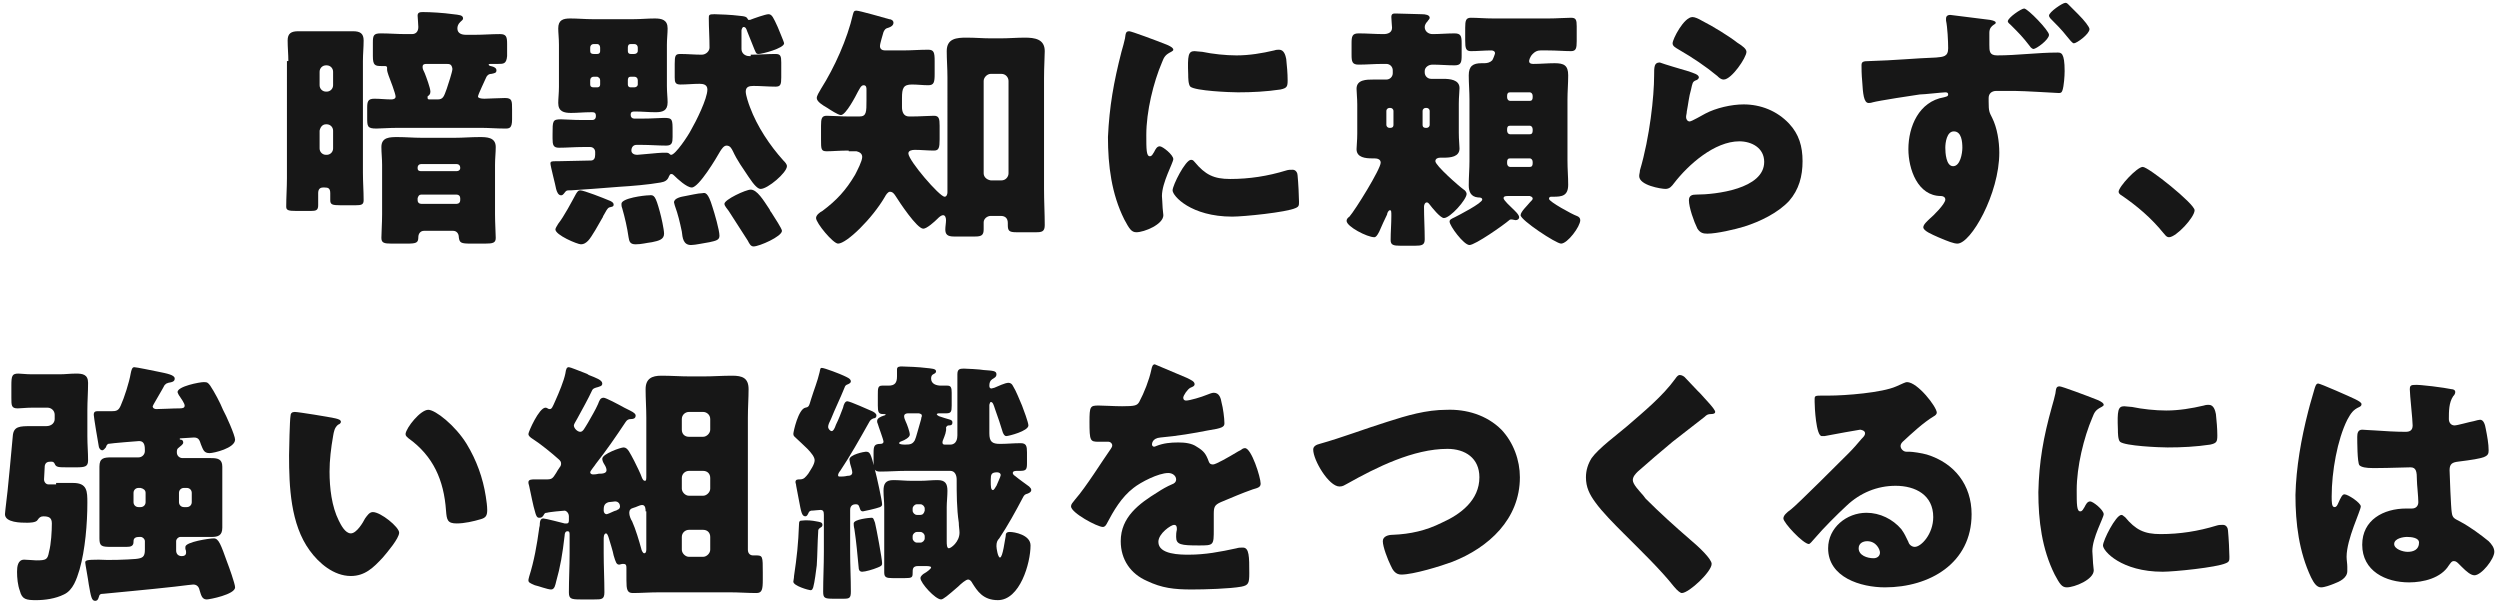
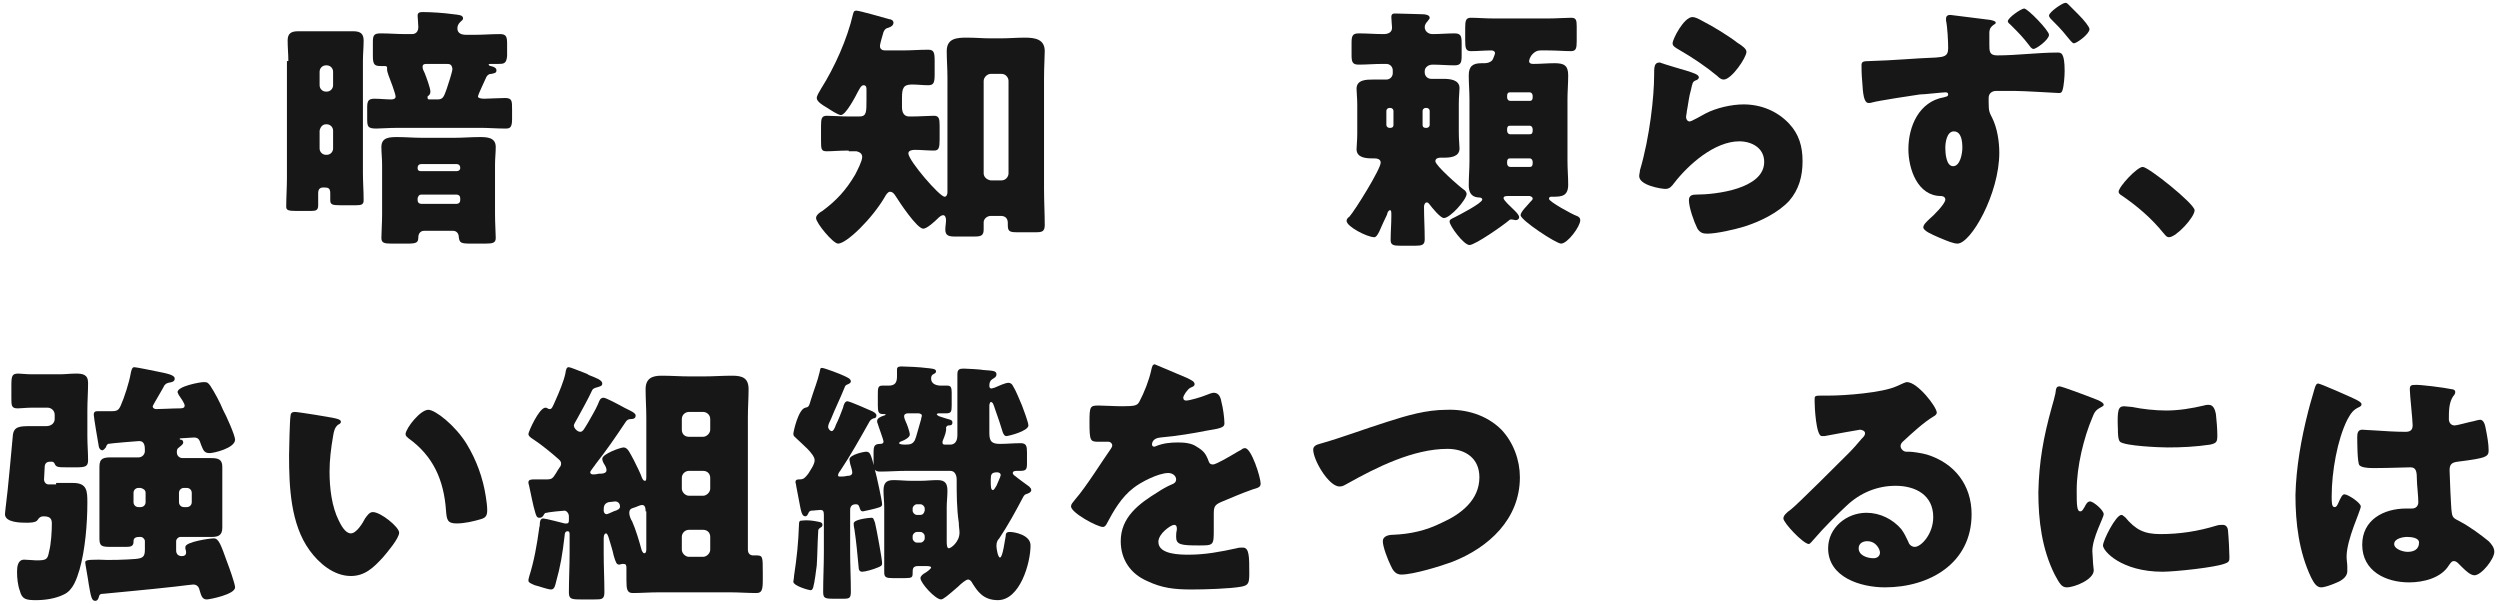
<svg xmlns="http://www.w3.org/2000/svg" version="1.1" id="レイヤー_1" x="0px" y="0px" viewBox="0 0 352 85" style="enable-background:new 0 0 352 85;" xml:space="preserve">
  <style type="text/css">
	.st0{fill:#171717;}
</style>
  <g>
    <path class="st0" d="M40.6,8.6c0-1-0.1-1.9-0.1-2.9c0-1,0.5-1.3,1.5-1.3c0.9,0,1.8,0,2.7,0h2.3c0.9,0,1.8,0,2.7,0   c1,0,1.5,0.3,1.5,1.3c0,1-0.1,1.9-0.1,2.9v15.7c0,1.3,0.1,2.6,0.1,3.9c0,0.6-0.3,0.7-1.1,0.7h-2.2c-1.1,0-1.4-0.1-1.4-0.7   c0-0.3,0-0.6,0-1c0-0.7-0.3-0.8-0.8-0.8h-0.2c-0.5,0-0.7,0.3-0.7,0.8c0,0.6,0,1.1,0,1.7c0,0.7-0.3,0.8-1,0.8h-2.1   c-1.1,0-1.4-0.1-1.4-0.6c0-1.3,0.1-2.7,0.1-4V8.6z M45,12c0,0.5,0.4,0.9,0.9,0.9h0.1c0.5,0,0.9-0.4,0.9-0.9v-1.9   c0-0.5-0.4-0.9-0.9-0.9h-0.1c-0.5,0-0.9,0.4-0.9,0.9V12z M45,20.9c0,0.5,0.4,0.9,0.9,0.9h0.1c0.5,0,0.9-0.4,0.9-0.9v-2.5   c0-0.5-0.4-0.9-0.9-0.9h-0.1c-0.5,0-0.8,0.4-0.9,0.9V20.9z M67.3,13.6c0,0.2,0.4,0.3,0.9,0.3c0.3,0,2.3-0.1,2.9-0.1   c1,0,1,0.4,1,1.6v1.4c0,1.3-0.4,1.3-1,1.3c-1.2,0-2.3-0.1-3.5-0.1H56.2c-1.5,0-2.6,0.1-3.2,0.1c-1.3,0-1.3-0.3-1.3-1.6v-1.3   c0-0.9,0.1-1.3,1-1.3c0.8,0,1.6,0.1,2.4,0.1c0.3,0,0.6-0.1,0.6-0.4c0-0.4-0.8-2.5-1-3c-0.1-0.3-0.2-0.6-0.2-0.8c0,0,0-0.1,0-0.1   c0-0.1,0-0.1,0-0.2c0-0.1-0.1-0.2-0.3-0.2h-0.5c-0.9,0-1.2-0.1-1.2-1.4V6c0-1,0.1-1.3,1.1-1.3c1.2,0,2.3,0.1,3.5,0.1H58   c0.6,0,0.9-0.4,0.9-1c0-0.3-0.1-1.5-0.1-1.6c0-0.5,0.4-0.5,0.8-0.5c1,0,2.8,0.1,4.2,0.3c0.8,0.1,1.4,0.1,1.4,0.6   c0,0.2-0.2,0.3-0.4,0.5c-0.3,0.3-0.4,0.6-0.4,0.9c0,0.7,0.6,0.9,1.2,0.9h1.3c1.2,0,2.3-0.1,3.5-0.1c0.9,0,1,0.4,1,1.4v1.7   C71.3,9,70.9,9,70.1,9c-0.4,0-0.6,0-1,0c-0.1,0-0.3,0-0.3,0.1c0,0.1,0.2,0.2,0.3,0.2c0.5,0.1,0.8,0.3,0.8,0.6   c0,0.4-0.3,0.4-0.7,0.5c-0.3,0-0.5,0.1-0.7,0.4C68.3,11.3,67.3,13.3,67.3,13.6z M59.7,32.5c-0.5,0-0.8,0.4-0.8,0.9   c0,0.8-0.3,0.9-1.6,0.9h-2.2c-1,0-1.4-0.1-1.4-0.8c0-0.7,0.1-2.1,0.1-3.3v-7c0-0.9-0.1-1.7-0.1-2.5c0-1.4,1.2-1.4,2.3-1.4   c1.1,0,2.2,0.1,3.3,0.1h4.8c1.1,0,2.2-0.1,3.4-0.1c1,0,2.3,0,2.3,1.4c0,0.8-0.1,1.6-0.1,2.5v7c0,1.1,0.1,2.8,0.1,3.3   c0,0.7-0.4,0.8-1.5,0.8h-2c-1.4,0-1.6-0.1-1.7-0.9c0-0.5-0.3-0.9-0.8-0.9H59.7z M58.8,23.7c0,0.3,0.2,0.4,0.5,0.4h5   c0.3,0,0.5-0.2,0.5-0.4v-0.1c0-0.3-0.2-0.5-0.5-0.5h-5c-0.3,0-0.5,0.2-0.5,0.5V23.7z M58.8,28.2c0,0.3,0.2,0.5,0.5,0.5h5   c0.3,0,0.5-0.2,0.5-0.5v-0.3c0-0.3-0.2-0.5-0.5-0.5h-5c-0.3,0-0.4,0.2-0.5,0.5V28.2z M60,9c-0.3,0-0.5,0.1-0.5,0.4s0.1,0.5,0.3,0.9   c0.2,0.5,0.8,2.1,0.8,2.6c0,0.4-0.2,0.5-0.3,0.6c-0.1,0-0.1,0.1-0.1,0.3c0,0.1,0.1,0.2,0.2,0.2h1.2c0.8,0,0.9-0.4,1.3-1.5   c0.2-0.6,0.8-2.4,0.8-2.8C63.6,9,63.3,9,62.8,9H60z" />
-     <path class="st0" d="M105.7,7.7c1.2,0,2.3-0.1,3.5-0.1c0.7,0,0.8,0.3,0.8,1.2v2.1c0,1-0.1,1.3-0.8,1.3c-1,0-2.1-0.1-3.1-0.1   c-0.6,0-1.1,0.1-1.1,0.8c0,0.5,0.4,1.7,0.6,2.2c1,2.7,2.8,5.4,4.7,7.5c0.2,0.2,0.5,0.5,0.5,0.8c0,0.9-2.7,3.2-3.7,3.2   c-0.4,0-0.9-0.5-1.7-1.7c-0.8-1.2-1.6-2.3-2.2-3.6c-0.2-0.4-0.4-0.8-0.9-0.8c-0.4,0-0.7,0.5-0.9,0.8c-0.5,0.9-3,5.1-4,5.1   c-0.7,0-2-1.2-2.5-1.7c-0.1-0.1-0.2-0.2-0.4-0.2s-0.2,0.2-0.3,0.3c-0.2,0.6-0.6,0.8-1.2,0.9c-1.7,0.3-4.1,0.5-5.8,0.6   c-1.2,0.1-6.4,0.5-6.8,0.5c-0.6,0-0.6,0-0.8,0.2c-0.3,0.4-0.4,0.5-0.6,0.5c-0.4,0-0.6-0.5-0.7-0.9c-0.1-0.6-0.8-3.2-0.8-3.6   c0-0.3,0.3-0.3,0.7-0.3h0.3c0.4,0,4.5-0.1,4.7-0.1c0.4,0,0.6-0.3,0.6-0.8v-0.4c0-0.4-0.3-0.7-0.7-0.7h-1c-1.2,0-2.3,0.1-3.4,0.1   c-0.8,0-0.9-0.4-0.9-1.3v-0.6c0-1.9,0-2.1,1.2-2.1c0.6,0,1.6,0.1,3.1,0.1h1.3c0.3,0,0.5-0.2,0.5-0.5v-0.1c0-0.4-0.2-0.5-0.5-0.5   h-0.2c-1,0-1.9,0.1-2.8,0.1c-1,0-1.8-0.2-1.8-1.4c0-0.6,0.1-1.4,0.1-2.3V6.3c0-0.9-0.1-1.7-0.1-2.3c0-1.2,0.7-1.4,1.7-1.4   c1,0,2.1,0.1,3.1,0.1h5.8c1,0,2-0.1,3-0.1c1,0,1.8,0.2,1.8,1.4c0,0.7-0.1,1.5-0.1,2.3v5.8c0,0.9,0.1,1.7,0.1,2.3   c0,1.2-0.7,1.4-1.7,1.4c-1,0-1.9-0.1-2.9-0.1h-0.1c-0.3,0-0.5,0.1-0.5,0.4v0.1c0,0.3,0.2,0.5,0.5,0.5h1.1c1.5,0,2.5-0.1,3.1-0.1   c1.2,0,1.2,0.2,1.2,1.9v0.8c0,0.8-0.1,1.2-0.9,1.2c-1.1,0-2.3-0.1-3.4-0.1h-0.8c-0.4,0-0.7,0.3-0.7,0.8c0,0.4,0.4,0.6,0.8,0.6   c0.3,0,3.1-0.3,3.6-0.3c0.2,0,0.3,0,0.5,0c0.3,0,0.4,0.1,0.5,0.2c0,0,0.1,0.1,0.2,0.1c0.6,0,2.4-2.7,2.8-3.5   c0.7-1.2,2.3-4.4,2.3-5.7c0-0.7-0.6-0.8-1.1-0.8c-0.9,0-1.8,0.1-2.7,0.1c-0.7,0-0.8-0.3-0.8-1V9c0-1.2,0.1-1.4,0.8-1.4   c1,0,2,0.1,3,0.1c0.6,0,1.1-0.5,1.1-1c0-1.4-0.1-2.8-0.1-4.1c0-0.5,0-0.6,0.8-0.6c0.6,0,2.6,0.1,3.3,0.2c1.2,0.1,1.2,0.2,1.4,0.5   c0,0.1,0.1,0.1,0.1,0.1c0.1,0,0.1,0,0.2,0c0.5-0.2,2.2-0.8,2.6-0.8c0.5,0,0.7,0.5,1.3,1.8c0.1,0.3,0.9,2.1,0.9,2.3   c0,0.7-3.1,1.5-3.6,1.5c-0.4,0-0.4-0.3-0.6-0.7l-1-2.5c-0.1-0.3-0.2-0.6-0.5-0.6c-0.2,0-0.3,0.4-0.3,0.5v2.6c0,0.6,0.5,1,1.1,1   H105.7z M85.7,28.2c0.3,0.1,0.7,0.3,0.7,0.6c0,0.3-0.2,0.3-0.6,0.4c-0.3,0.1-0.5,0.6-0.8,1.1c-0.1,0.1-0.1,0.3-0.2,0.4   c-0.4,0.7-1.5,2.7-2,3.2c-0.3,0.3-0.6,0.5-1,0.5c-0.5,0-3.6-1.3-3.6-2.1c0-0.2,0.3-0.6,0.4-0.8c0.8-1,1.9-3.1,2.5-4.2   c0.2-0.3,0.3-0.5,0.6-0.5C82.2,26.8,85,27.9,85.7,28.2z M84.1,7.6c0.3,0,0.4-0.2,0.4-0.4V6.7c0-0.3-0.2-0.5-0.4-0.5h-0.5   c-0.3,0-0.5,0.2-0.5,0.5v0.5c0,0.3,0.2,0.4,0.5,0.4H84.1z M83.6,10.8c-0.3,0-0.5,0.2-0.5,0.5v0.6c0,0.3,0.2,0.4,0.5,0.4h0.5   c0.3,0,0.4-0.2,0.4-0.4v-0.6c0-0.3-0.2-0.4-0.4-0.5H83.6z M92.9,29.8c0.2,0.7,0.6,2.5,0.6,3.1c0,0.8-0.7,1-1.7,1.2   c-0.8,0.1-1.5,0.3-2.3,0.3s-0.9-0.4-1-1c-0.2-1.4-0.5-2.7-0.9-4.1c-0.1-0.2-0.1-0.5-0.1-0.6c0-0.8,3.2-1.2,3.9-1.2   C92.1,27.4,92.3,27.6,92.9,29.8z M89.3,7.6c0.3,0,0.5-0.2,0.5-0.4V6.7c0-0.3-0.2-0.5-0.5-0.5h-0.5c-0.3,0-0.4,0.2-0.4,0.5v0.5   c0,0.3,0.2,0.4,0.4,0.4H89.3z M88.8,10.8c-0.3,0-0.4,0.2-0.4,0.5v0.6c0,0.3,0.2,0.4,0.4,0.4h0.5c0.3,0,0.5-0.2,0.5-0.4v-0.6   c0-0.3-0.2-0.5-0.5-0.5H88.8z M100.3,29.1c0.3,0.9,1,3.3,1,4.1c0,0.6-0.5,0.7-1.4,0.9c-0.7,0.1-2,0.4-2.6,0.4c-1.1,0-1.2-1-1.3-1.9   c-0.3-1.4-0.5-2.3-1-3.7c0-0.1-0.1-0.3-0.1-0.4c0-0.6,1-0.8,1.6-0.9c0.6-0.1,1.8-0.4,2.4-0.4C99.3,27.1,99.7,27.1,100.3,29.1z    M105.7,26.7c0.9,0,1.8,1.5,2.6,2.7c0.1,0.1,0.1,0.3,0.3,0.5c0.5,0.8,1.5,2.3,1.5,2.6c0,0.8-3.2,2.2-4,2.2c-0.4,0-0.6-0.4-0.8-0.8   c-0.9-1.4-1.8-2.8-2.7-4.2c-0.2-0.3-0.6-0.7-0.6-1C102,28.1,105,26.7,105.7,26.7z" />
    <path class="st0" d="M119.5,21.2c-1.3,0-2.3,0.1-3.1,0.1s-0.8-0.3-0.8-1.7v-1.9c0-1,0.1-1.4,0.8-1.4c0.8,0,2,0.1,3.1,0.1h1.5   c1,0,1-0.6,1-2.3v-1.5c0-0.2,0-0.6-0.4-0.6c-0.4,0-0.6,0.6-0.8,0.9c-0.3,0.6-1.7,3.3-2.4,3.3c-0.4,0-1.6-0.8-1.9-1   c-0.7-0.4-1.5-0.9-1.5-1.4c0-0.3,0.3-0.8,0.6-1.3c1.9-3,3.7-7,4.5-10.5c0.1-0.3,0.1-0.5,0.5-0.5c0.4,0,3.9,1,4.6,1.2   c0.3,0,0.6,0.2,0.6,0.5c0,0.4-0.4,0.6-0.7,0.7c-0.4,0.1-0.5,0.2-0.7,0.6c-0.1,0.4-0.5,1.6-0.5,2s0.3,0.6,0.7,0.6h2.5   c1.2,0,2.4-0.1,3.6-0.1c0.8,0,0.9,0.4,0.9,1.6v1.8c0,1.2-0.1,1.6-0.9,1.6c-0.8,0-1.5-0.1-2.3-0.1c-1.2,0-1.4,0.5-1.4,1.9v1.3   c0,0.6,0.2,1.3,1,1.3h0.4c1.1,0,2.4-0.1,3.1-0.1c0.7,0,0.8,0.4,0.8,1.4v1.9c0,1.2-0.1,1.6-0.8,1.6c-0.9,0-1.8-0.1-2.7-0.1   c-0.4,0-0.9,0.1-0.9,0.5c0,1,4.4,6.1,5.1,6.1c0.3,0,0.4-0.4,0.4-0.6V10.9c0-1.3-0.1-2.5-0.1-3.7c0-1.8,1.4-1.9,2.8-1.9   c1.2,0,2.3,0.1,3.4,0.1h1.4c1.1,0,2.3-0.1,3.4-0.1c1.4,0,2.8,0.2,2.8,1.9c0,0.8-0.1,2.2-0.1,3.8v15.6c0,1.7,0.1,3.5,0.1,5.1   c0,0.9-0.4,1-1.2,1h-2.8c-1,0-1.2-0.2-1.2-1v-0.3c0-0.7-0.4-1-1-1h-1.4c-0.5,0-1,0.4-1,0.9c0,0.4,0,0.7,0,1c0,0.8-0.3,1-1.2,1h-3   c-0.9,0-1.2-0.3-1.2-1c0-0.4,0.1-0.9,0.1-1.3c0-0.3-0.1-0.7-0.4-0.7c-0.3,0-0.6,0.3-0.8,0.5c-0.4,0.4-1.5,1.4-2,1.4   c-0.9,0-3.4-3.8-3.9-4.6c-0.2-0.3-0.4-0.6-0.8-0.6c-0.3,0-0.6,0.5-0.7,0.7c-1.8,3.1-5.4,6.6-6.6,6.6c-0.7,0-3.1-2.9-3.1-3.6   c0-0.4,0.5-0.8,0.9-1c2-1.5,3.3-2.9,4.6-5.1c0.3-0.6,1-1.9,1-2.5c0-0.5-0.4-0.7-0.8-0.8H119.5z M141,25.4c0.6,0,1-0.5,1-1v-13   c0-0.5-0.4-1-1-1h-1.5c-0.5,0-1,0.5-1,1v13c0,0.5,0.4,0.9,1,1H141z" />
-     <path class="st0" d="M157.9,7.3c0.2-0.7,0.4-1.4,0.5-1.9c0.1-0.7,0.1-1,0.6-1c0.3,0,3.8,1.3,5.3,1.9c0.7,0.3,0.9,0.5,0.9,0.7   c0,0.1-0.1,0.2-0.3,0.3c-0.8,0.4-1,0.7-1.3,1.5c-1.2,2.8-2.2,6.9-2.2,10.2c0,2,0,3,0.5,3c0.3,0,0.4-0.3,0.6-0.6   c0.2-0.4,0.4-0.8,0.8-0.8c0.4,0,1.9,1.2,1.9,1.8c0,0.5-1.6,3.3-1.6,5.2c0,0.3,0.1,1.2,0.1,1.7c0,0.2,0.1,0.8,0.1,1   c0,1.3-2.7,2.4-3.8,2.4c-0.7,0-1-0.5-1.7-1.8c-1.8-3.6-2.3-7.6-2.3-11.6C156.2,15,156.8,11.6,157.9,7.3z M168.2,22.8   c1.5,1.8,2.7,2.4,5,2.4c2.7,0,5.3-0.4,7.9-1.2c0.3-0.1,0.6-0.1,0.9-0.1c0.5,0,0.7,0.5,0.7,0.8c0.1,1,0.2,3,0.2,3.7   c0,0.5,0,0.7-0.5,0.9c-1.3,0.6-7.3,1.2-8.9,1.2c-5.8,0-8.4-2.9-8.4-3.7c0-0.7,1.8-4.3,2.6-4.3C168,22.5,168.1,22.7,168.2,22.8z    M168.2,7.2c0.2,0,0.8,0.1,1.1,0.1c1.4,0.3,3.3,0.5,4.8,0.5c1.8,0,3.6-0.3,5.3-0.7c0.3-0.1,0.5-0.1,0.7-0.1c0.7,0,0.9,0.8,1,1.3   c0.1,0.9,0.2,2.1,0.2,3c0,0.9-0.1,1.1-1,1.3c-2,0.3-4,0.4-6,0.4c-1.1,0-6-0.2-6.7-0.8c-0.3-0.3-0.3-1.3-0.3-1.7   C167.2,7.8,167.3,7.2,168.2,7.2z" />
    <path class="st0" d="M205.4,18.7c0,1,0.1,1.8,0.1,2.2c0,1.2-1.3,1.3-2.2,1.3h-0.5c-0.3,0-0.7,0.1-0.7,0.5c0,0.6,3.3,3.5,4,4   c0.2,0.1,0.4,0.4,0.4,0.6c0,0.8-2.3,3.4-3.2,3.4c-0.5,0-1.7-1.5-2-1.9c-0.1-0.1-0.2-0.3-0.4-0.3c-0.3,0-0.4,0.4-0.4,0.6   c0,1.5,0.1,3.1,0.1,4.6c0,0.8-0.4,0.9-1.4,0.9h-2c-1,0-1.4-0.1-1.4-0.8c0-1.1,0.1-2.3,0.1-3.4c0-0.6,0-0.8-0.2-0.8   c-0.2,0-0.4,0.4-0.4,0.6c-0.3,0.6-0.8,1.7-1.1,2.4c-0.3,0.6-0.5,0.8-0.7,0.8c-1,0-3.9-1.5-3.9-2.3c0-0.2,0.1-0.4,0.4-0.6   c0.8-0.9,4.4-6.7,4.4-7.6c0-0.5-0.5-0.6-0.9-0.6h-0.3c-0.9,0-2.2-0.1-2.2-1.3c0-0.4,0.1-1.2,0.1-2.2v-4.1c0-0.9-0.1-1.7-0.1-2.2   c0-1.3,1.4-1.3,2.4-1.3c0.6,0,1.4,0,1.8,0c0.5,0,0.9-0.4,0.9-0.9V9.9c0-0.5-0.4-0.9-0.9-0.9h-0.6c-1.1,0-2.2,0.1-3.3,0.1   c-0.9,0-1-0.4-1-1.4V6.1c0-1,0.1-1.4,1-1.4c1.2,0,2.3,0.1,3.5,0.1c0.6,0,1.2-0.2,1.2-0.9c0-0.2-0.1-1.1-0.1-1.5   c0-0.5,0.3-0.5,0.6-0.5c1,0,2.7,0.1,3.7,0.1c0.5,0,1.1,0.1,1.1,0.5c0,0.2-0.2,0.3-0.3,0.5c-0.2,0.2-0.4,0.5-0.4,0.8   c0,0.6,0.5,1,1.1,1c1,0,2.1-0.1,3.1-0.1c0.9,0,1,0.4,1,1.4v1.7c0,1-0.1,1.4-1,1.4c-1,0-2.1-0.1-3.1-0.1c-0.6,0-1.1,0.4-1.1,0.9v0.2   c0,0.5,0.4,0.9,0.9,0.9c0.3,0,1.2,0,1.7,0c0.9,0,2.3,0.1,2.3,1.3c0,0.5-0.1,1.2-0.1,2.2V18.7z M195.8,18c0.3,0,0.4-0.2,0.4-0.4v-2   c0-0.2-0.2-0.4-0.4-0.4h-0.2c-0.2,0-0.4,0.2-0.4,0.4v2c0,0.2,0.2,0.4,0.4,0.4H195.8z M200.9,18c0.2,0,0.4-0.2,0.4-0.4v-2   c0-0.2-0.2-0.4-0.4-0.4h-0.2c-0.2,0-0.4,0.2-0.4,0.4v2c0,0.2,0.1,0.4,0.4,0.4H200.9z M212.3,27.6c-0.2,0-0.6,0-0.6,0.3   c0,0.3,1,1.2,1.2,1.4c0.3,0.3,1,0.9,1,1.3c0,0.2-0.2,0.4-0.5,0.4c-0.1,0-0.4-0.1-0.6-0.1c-0.1,0-0.2,0-0.3,0.1   c-0.8,0.7-4.8,3.5-5.6,3.5s-2.8-2.7-2.8-3.3c0-0.3,0.3-0.4,0.7-0.6c0.6-0.3,3.9-2,3.9-2.5c0-0.3-0.4-0.3-0.6-0.3   c-1-0.1-1.3-0.8-1.3-1.7c0-1.2,0.1-2.3,0.1-3.4V14c0-1.1-0.1-2.3-0.1-3.4c0-1.3,0.6-1.7,1.8-1.7h0.4c0.4,0,0.8-0.1,1.1-0.4   c0.1-0.1,0.4-0.9,0.4-1c0-0.3-0.3-0.4-0.5-0.4c-1,0-1.9,0.1-2.9,0.1c-0.7,0-0.8-0.4-0.8-1.5V3.9c0-1,0.1-1.4,0.8-1.4   c0.9,0,2,0.1,3.2,0.1h7.7c1.2,0,2.4-0.1,3.2-0.1c0.7,0,0.8,0.3,0.8,1.2v2.1c0,1-0.1,1.4-0.8,1.4c-0.9,0-2.1-0.1-3.3-0.1h-1   c-0.5,0-0.8,0.2-1.1,0.5c-0.4,0.4-0.5,0.9-0.5,1c0,0.2,0.1,0.4,0.6,0.4c1,0,2-0.1,3-0.1c1.3,0,1.9,0.3,1.9,1.7   c0,1.2-0.1,2.3-0.1,3.4v8.6c0,1.2,0.1,2.3,0.1,3.4c0,1.6-0.9,1.7-2.1,1.7c-0.1,0-0.2,0-0.3,0c-0.2,0-0.3,0.1-0.3,0.3   c0,0.4,3.3,2.2,3.9,2.4c0.3,0.1,0.5,0.3,0.5,0.6c0,0.9-1.8,3.3-2.7,3.3c-0.7,0-5.7-3.3-5.7-4c0-0.5,1-1.4,1.3-1.8   c0.2-0.2,0.4-0.4,0.4-0.5c0-0.3-0.2-0.3-0.4-0.4H212.3z M215.8,13.5c0-0.3-0.2-0.5-0.4-0.5h-2.8c-0.3,0-0.4,0.2-0.4,0.5v0.2   c0,0.3,0.2,0.5,0.4,0.5h2.8c0.3,0,0.4-0.2,0.4-0.5V13.5z M215.8,18.2c0-0.3-0.2-0.5-0.4-0.5h-2.8c-0.3,0-0.4,0.2-0.4,0.5v0.2   c0,0.3,0.2,0.5,0.4,0.5h2.8c0.3,0,0.4-0.2,0.4-0.5V18.2z M215.8,22.8c0-0.3-0.2-0.5-0.4-0.5h-2.8c-0.3,0-0.4,0.2-0.4,0.5V23   c0,0.3,0.2,0.5,0.4,0.5h2.8c0.3,0,0.4-0.2,0.4-0.5V22.8z" />
    <path class="st0" d="M237.6,10c0.9,0.3,1.6,0.5,1.6,0.9c0,0.2-0.3,0.4-0.4,0.4c-0.5,0.2-0.5,0.4-0.7,1.3c-0.3,1-0.4,2.1-0.6,3.1   c0,0.3-0.1,0.5-0.1,0.8c0,0.3,0.2,0.6,0.5,0.6c0.3,0,1.8-0.9,2.2-1.1c1.5-0.8,3.7-1.3,5.4-1.3c2.4,0,4.7,0.9,6.4,2.7   c1.4,1.5,1.9,3.2,1.9,5.3c0,2.1-0.5,4-1.9,5.6c-1.6,1.7-4.1,2.9-6.3,3.6c-1.3,0.4-3.9,1-5.2,1c-0.6,0-1-0.1-1.4-0.7   c-0.5-1-1.2-3-1.2-4c0-0.7,0.5-0.8,1-0.8c2.8,0,9.6-0.8,9.6-4.6c0-2-1.8-2.9-3.5-2.9c-3.5,0-7.2,3.3-9.2,5.9   c-0.3,0.4-0.6,0.8-1.2,0.8c-0.6,0-3.7-0.5-3.7-1.8c0-0.3,0.1-0.5,0.1-0.8c1.4-4.7,2-10.5,2-13.3c0-1.3,0-1.9,0.8-1.9   C234.2,9,236.9,9.8,237.6,10z M238.3,2.4c0.3,0,0.8,0.2,1.3,0.5c1.6,0.8,4,2.3,5,3.1c0.8,0.5,1.3,0.9,1.3,1.3   c0,0.8-2.1,3.9-3.2,3.9c-0.4,0-0.7-0.3-0.9-0.5c-1.7-1.4-3.5-2.6-5.4-3.7c-0.5-0.3-0.9-0.5-0.9-0.9C235.5,5.5,237.1,2.4,238.3,2.4z   " />
    <path class="st0" d="M280.2,2.8c0.5,0.1,0.8,0.2,0.8,0.4c0,0.1-0.1,0.2-0.3,0.3c-0.3,0.2-0.6,0.5-0.6,1.1c0,0.6,0,1.1,0,1.7   c0,0.9,0,1.5,1.1,1.5c2.8,0,5.7-0.4,8.5-0.4c0.5,0,1,0,1,2.6c0,0.7-0.1,2.1-0.3,2.7c-0.1,0.3-0.2,0.4-0.5,0.4   c-0.3,0-4.9-0.3-6.3-0.3c-0.8,0-1.7,0-2.5,0c-0.7,0-1.1,0.4-1.1,1c0,0.2,0,0.4,0,0.5c0,1.4,0.1,1.5,0.5,2.3c0.7,1.4,1,3.3,1,4.9   c0,5.8-4,12.8-5.9,12.8c-0.5,0-1.3-0.3-2.7-0.9c-0.9-0.4-2.1-0.9-2.1-1.4c0-0.4,0.6-0.9,0.9-1.2c0.5-0.4,2.2-2.1,2.2-2.7   c0-0.4-0.4-0.5-0.6-0.5c-3.3,0-4.6-3.8-4.6-6.6c0-3.2,1.5-6.7,5-7.3c0.3-0.1,0.6-0.1,0.6-0.4c0-0.2-0.1-0.3-0.4-0.3   c-0.4,0-3,0.3-3.6,0.3c-0.8,0.1-5.9,0.9-6.6,1.1c-0.3,0.1-0.5,0.1-0.6,0.1c-0.7,0-0.8-1.4-0.9-3c-0.1-1-0.1-2-0.1-2.3   c0-0.5,0.2-0.6,1.1-0.6c3.6-0.1,6.5-0.4,9.4-0.5c1-0.1,1.7-0.1,1.7-1.3c0-1-0.1-3-0.3-3.9c0-0.1,0-0.2,0-0.3c0-0.2,0.1-0.5,0.6-0.5   C275.3,2.2,279.3,2.7,280.2,2.8z M273.9,20.8c0,0.7,0.1,2.6,1.1,2.6c1,0,1.3-1.8,1.3-2.6s-0.1-2.3-1.2-2.3   C274.1,18.5,273.9,20.1,273.9,20.8z M288.5,4.9c0,0.7-1.8,2-2.2,2c-0.1,0-0.4-0.2-0.5-0.4c-1-1.3-1.5-1.8-2.7-3   c-0.1-0.1-0.4-0.3-0.4-0.5c0-0.5,1.9-1.8,2.3-1.8C285.5,1.2,288.5,4.3,288.5,4.9z M291.2,0.6c0.4,0.4,0.9,0.9,1.4,1.4   c0.9,0.9,1.6,1.8,1.6,2.1c0,0.7-1.8,2-2.2,2c-0.2,0-0.6-0.5-1-1c-0.7-0.9-1.5-1.7-2.3-2.5c-0.1-0.1-0.2-0.3-0.2-0.4   c0-0.5,1.9-1.8,2.3-1.8C290.9,0.4,291,0.4,291.2,0.6z" />
    <path class="st0" d="M309,29.6c0,1-2.6,3.8-3.6,3.8c-0.4,0-0.6-0.4-0.8-0.6c-1.7-2.1-3.7-3.8-5.9-5.3c-0.2-0.1-0.4-0.3-0.4-0.5   c0-0.7,2.6-3.5,3.4-3.5C302.5,23.5,309,28.7,309,29.6z" />
    <path class="st0" d="M7.9,68c0.8,0,1.6,0,2.4,0c2,0,2,1.2,2,2.8c0,2.9-0.3,6.6-1.1,9.4c-0.4,1.3-0.9,2.9-2.2,3.5   c-1.2,0.6-2.7,0.8-3.9,0.8c-1.4,0-2-0.1-2.3-1.3c-0.3-0.8-0.4-1.8-0.4-2.7c0-0.7,0.1-1.7,1-1.7c0.5,0,1.3,0.1,1.7,0.1   c1.4,0,1.6-0.1,1.8-1.2c0.3-1.1,0.4-2.9,0.4-4c0-0.8-0.4-1-1.2-1c-0.4,0-0.6,0.2-0.8,0.5c-0.2,0.4-1.2,0.4-1.5,0.4   c-0.8,0-3.1,0-3.1-1.2c0-0.3,0.1-0.8,0.1-1c0.3-2.1,0.9-9,1-10c0.1-1.4,1-1.4,2.6-1.4c0.7,0,1.4,0,2.1,0c0.8,0,1.2-0.5,1.2-1v-0.6   c0-0.6-0.5-1-1-1H4.5c-0.8,0-1.6,0.1-2,0.1c-0.9,0-0.9-0.4-0.9-1.5v-1.7c0-1.4,0.1-1.7,1-1.7c0.4,0,1,0.1,1.9,0.1h3.9   c0.8,0,1.5-0.1,2.3-0.1c0.9,0,1.7,0.1,1.7,1.3c0,1.3-0.1,2.6-0.1,3.9v3.6c0,1.2,0.1,2.3,0.1,3.4c0,0.9-0.4,1-1.7,1H9.6   c-1.4,0-1.7,0-1.9-0.5c-0.1-0.2-0.2-0.3-0.5-0.3c-0.5,0-0.8,0.1-0.9,0.6c0,0.3-0.1,1.7-0.1,1.9c0,0.4,0.3,0.7,0.6,0.7H7.9z    M19.1,78.7c1-0.1,1.3-0.3,1.3-1.3v-1.2c0-0.3-0.3-0.6-0.6-0.6h-0.2c-0.4,0-0.8,0.1-0.8,0.6v0.1c0,0.6-0.4,0.7-1,0.7h-2.2   c-1.3,0-1.6-0.1-1.6-1.2c0-0.6,0-2.1,0-3.1v-4.2c0-0.9,0-1.8,0-2.8c0-1.2,0.6-1.3,1.7-1.3c1.2,0,2.3,0,3.5,0h0.3   c0.5,0,0.9-0.4,0.9-0.9c0-0.6,0-1.4-0.8-1.4c-0.1,0-3.9,0.3-4.4,0.4C15,62.7,15,62.7,14.9,63c-0.1,0.1-0.3,0.4-0.5,0.4   c-0.3,0-0.5-0.4-0.5-0.6c-0.1-0.5-0.7-4.1-0.7-4.4c0-0.3,0.1-0.5,0.5-0.5h0.3c0.3,0,1.1,0,1.7,0c0.7,0,1-0.1,1.3-0.8   c0.5-1.1,1.2-3.3,1.4-4.5c0.1-0.5,0.2-0.9,0.5-0.9c0.3,0,2.7,0.5,3.2,0.6c1.5,0.3,2.5,0.5,2.5,1c0,0.4-0.3,0.5-0.9,0.6   c-0.3,0.1-0.3,0.1-0.5,0.3c-0.1,0.1-0.2,0.4-0.4,0.7c-0.5,0.9-1.3,2.2-1.3,2.3c0,0.3,0.3,0.4,0.5,0.4c0.8,0,2.3-0.1,3.3-0.1   c0.5,0,0.7-0.1,0.7-0.4c0-0.3-0.5-1-0.7-1.3c-0.1-0.1-0.3-0.5-0.3-0.6c0-0.8,3.1-1.4,3.7-1.4c0.5,0,0.6,0.1,0.9,0.5   c0.6,0.9,1.4,2.4,1.8,3.4c0.4,0.7,1.7,3.6,1.7,4.2c0,1.2-3,1.9-3.6,1.9c-0.8,0-0.9-0.5-1.2-1.2c-0.2-0.6-0.3-1-1-1   c-0.1,0-1.4,0.1-1.6,0.1c-0.2,0-0.4,0-0.4,0.1c0,0.1,0.1,0.1,0.1,0.1c0.2,0,0.4,0.1,0.4,0.4c0,0.3-0.4,0.5-0.6,0.7   c-0.3,0.2-0.3,0.4-0.3,0.7c0,0.5,0.4,0.8,0.8,0.8h0.5c1.2,0,2.3,0,3.5,0c0.9,0,1.6,0.1,1.6,1.2c0,0.9,0,1.9,0,2.8v3   c0,1,0,1.9,0,2.8c0,1.1-0.6,1.3-1.5,1.3c-1.2,0-2.4,0-3.6,0h-0.8c-0.3,0-0.6,0.3-0.6,0.6v1.3c0,0.5,0.3,0.8,0.8,0.8   c0.3,0,0.6-0.1,0.6-0.5c0-0.1,0-0.3-0.1-0.5c0-0.1,0-0.2,0-0.3c0-0.7,3.4-1.2,4-1.2c0.7,0,1,0.9,1.9,3.4c0.2,0.5,1.1,3,1.1,3.5   c0,1-3.6,1.7-4,1.7c-0.7,0-0.8-0.7-1-1.3c-0.1-0.5-0.4-0.8-0.9-0.8c-0.1,0-1,0.1-2.6,0.3c-3.5,0.4-9.1,0.9-10,1   c-0.5,0-0.6,0.1-0.7,0.5c-0.1,0.4-0.3,0.5-0.5,0.5c-0.5,0-0.6-0.6-0.9-2.3c-0.1-0.8-0.5-2.9-0.5-3.1c0-0.3,0.2-0.4,1.9-0.4   C15.3,78.9,17.9,78.8,19.1,78.7z M19.5,68.7c-0.4,0-0.7,0.3-0.7,0.7v1.3c0,0.4,0.3,0.7,0.7,0.7h0.3c0.4,0,0.7-0.3,0.7-0.7v-1.3   c0-0.4-0.3-0.6-0.7-0.7H19.5z M25.9,68.7c-0.4,0-0.7,0.3-0.7,0.7v1.3c0,0.4,0.3,0.7,0.7,0.7h0.4c0.4,0,0.7-0.3,0.7-0.7v-1.3   c0-0.4-0.3-0.7-0.7-0.7H25.9z" />
    <path class="st0" d="M47.2,58.9c0.4,0.1,0.8,0.2,0.8,0.5c0,0.1-0.1,0.3-0.4,0.4c-0.5,0.4-0.6,1-0.7,1.6c-0.3,1.7-0.5,3.4-0.5,5   c0,2.3,0.3,4.9,1.3,6.9c0.3,0.6,0.9,1.8,1.7,1.8c0.8,0,1.7-1.5,2-2.1c0.3-0.4,0.6-0.9,1.1-0.9c1.1,0,3.7,2.1,3.7,2.9   s-1.7,2.8-2.3,3.5c-1.3,1.4-2.5,2.6-4.5,2.6c-2.4,0-4.5-1.8-5.8-3.6c-2.7-3.7-2.9-9-2.9-13.4c0-0.7,0.1-5,0.2-5.5   c0-0.4,0.2-0.6,0.6-0.6C42,58,46.3,58.7,47.2,58.9z M60.3,57.7c1,0,3.8,2.2,5.4,4.8c1.4,2.3,2.3,4.8,2.7,7.4   c0.1,0.6,0.2,1.4,0.2,1.9c0,0.8-0.2,1.1-0.9,1.3c-1,0.3-2.3,0.6-3.4,0.6c-1.3,0-1.4-0.5-1.5-1.8c-0.3-4.3-1.8-7.7-5.3-10.2   c-0.2-0.2-0.4-0.3-0.4-0.6C57.2,60.2,59.2,57.7,60.3,57.7z" />
    <path class="st0" d="M80.1,51.7c0.2,0,1.4,0.5,2.2,0.8c0.3,0.1,0.5,0.2,0.6,0.3c1,0.4,1.9,0.7,1.9,1.2c0,0.4-0.4,0.4-0.6,0.5   c-0.4,0.1-0.7,0.2-0.8,0.4c-0.6,1.3-1.4,2.7-2.1,4c-0.2,0.4-0.5,0.8-0.5,1c0,0.4,0.5,0.9,0.9,0.9c0.4,0,0.6-0.5,1.1-1.3   c0.5-0.9,1-1.7,1.4-2.6c0.2-0.5,0.3-0.9,0.8-0.9c0.3,0,2,0.9,2.9,1.4c0.4,0.2,0.6,0.3,0.8,0.4c0.6,0.3,0.8,0.5,0.8,0.7   c0,0.4-0.3,0.5-0.6,0.5c-0.4,0-0.6,0.1-0.8,0.4c-1.4,2.1-2.7,4-4.2,5.9c-0.1,0.2-0.8,1-0.8,1.2c0,0.2,0.2,0.3,0.4,0.3   c0.1,0,0.4,0,0.8-0.1c0.4,0,1.1,0,1.1-0.5c0-0.2-0.1-0.5-0.3-0.8c-0.2-0.3-0.3-0.6-0.3-0.8c0-0.7,2.6-1.6,3-1.6   c0.6,0,0.9,0.8,1.5,1.9c0.3,0.6,0.9,1.8,1.1,2.4c0.1,0.2,0.2,0.4,0.4,0.4c0.2,0,0.2-0.2,0.2-0.8v-8.1c0-1.3-0.1-2.7-0.1-4   c0-1.5,0.9-1.9,2.2-1.9c1.4,0,2.7,0.1,4,0.1h2c1.3,0,2.6-0.1,4-0.1c1.4,0,2.3,0.3,2.3,1.9c0,1.2-0.1,2.6-0.1,4v18.6   c0,0.6,0.4,0.8,0.7,0.8c0.1,0,0.3,0,0.4,0c1,0,1,0.1,1,2.4v1c0,1.4-0.1,1.9-0.9,1.9c-1.2,0-2.5-0.1-3.7-0.1h-10   c-1.3,0-2.6,0.1-3.7,0.1c-0.8,0-0.9-0.5-0.9-1.8V80c0-0.3,0-0.6-0.4-0.6c-0.1,0-0.1,0-0.2,0c-0.1,0-0.3,0.1-0.4,0.1   c-0.4,0-0.5-0.3-0.8-1.3c-0.1-0.6-0.5-1.8-0.7-2.5c-0.1-0.3-0.2-0.6-0.4-0.6C85,75.2,85,75.6,85,76v1.9c0,1.8,0.1,3.7,0.1,5.5   c0,1-0.4,1-1.4,1h-2c-1.3,0-1.6-0.1-1.6-1c0-1.8,0.1-3.7,0.1-5.5v-2.5c0-0.4,0-0.6-0.3-0.6c-0.3,0-0.4,0.3-0.4,0.6   c-0.3,2.6-0.6,4.4-1.2,6.5c-0.1,0.4-0.2,1.1-0.7,1.1s-1.8-0.5-2.3-0.6c-0.7-0.3-0.9-0.4-0.9-0.7c0-0.2,0.1-0.4,0.1-0.5   c0.7-2.2,1.1-4.5,1.4-6.7c0-0.2,0.1-0.4,0.1-0.6c0-0.7,0.2-0.9,0.5-0.9c0.3,0,2.6,0.6,3,0.7c0.1,0,0.2,0,0.3,0   c0.3,0,0.3-0.3,0.3-0.5v-0.5c0-0.5-0.4-0.8-0.6-0.8c-0.2,0-2.3,0.2-2.5,0.3c-0.2,0-0.3,0-0.5,0.4c-0.2,0.3-0.4,0.3-0.6,0.3   c-0.3,0-0.4-0.3-0.5-0.6c-0.4-1.3-0.6-2.6-0.9-3.9c-0.1-0.3-0.1-0.4-0.1-0.5c0-0.4,0.5-0.4,0.8-0.4c0.1,0,1.6,0,1.7,0   c0.8,0,0.9-0.1,1.4-0.9c0.1-0.2,0.3-0.5,0.5-0.8c0.1-0.1,0.2-0.3,0.2-0.5c0-0.3-0.1-0.4-0.3-0.6c-1-0.9-2.6-2.2-3.7-2.9   c-0.3-0.2-0.6-0.4-0.6-0.7s1.5-3.7,2.4-3.7c0.3,0,0.3,0.2,0.6,0.2c0.3,0,0.4-0.3,0.8-1.2c0.5-1.1,1.2-2.8,1.4-3.8   C79.7,51.9,79.8,51.7,80.1,51.7z M86.6,70.6c-0.1,0-0.7,0.1-0.9,0.1C85,70.9,85,71.4,85,71.9c0,0.3,0.2,0.5,0.4,0.5   c0.1,0,0.6-0.2,1-0.4c0.2-0.1,0.4-0.1,0.5-0.2c0.3-0.1,0.4-0.3,0.4-0.5C87.3,71,87.1,70.6,86.6,70.6z M90.9,72c0-0.3,0-0.9-0.5-0.9   c-0.3,0-0.8,0.3-1.2,0.4c-0.4,0.1-0.6,0.3-0.6,0.7c0,0.4,0.2,0.9,0.4,1.2c0.5,1.1,1,2.8,1.3,3.9c0,0.1,0.2,0.6,0.4,0.6   c0.3,0,0.3-0.4,0.3-0.6V72z M99,61.5c0.5,0,1-0.5,1-1V59c0-0.6-0.5-1-1-1h-2c-0.5,0-1,0.4-1,1v1.5c0,0.6,0.4,1,1,1H99z M97,66.3   c-0.5,0-1,0.4-1,1v1.5c0,0.5,0.5,1,1,1h2c0.5,0,1-0.5,1-1v-1.5c0-0.6-0.4-1-1-1H97z M97,74.6c-0.5,0-1,0.4-1,1v1.8c0,0.5,0.5,1,1,1   h2c0.5,0,1-0.5,1-1v-1.8c0-0.6-0.4-1-1-1H97z" />
    <path class="st0" d="M118.3,66.3c-0.1,0.1-0.3,0.4-0.3,0.6c0,0.2,0.1,0.2,0.3,0.2c0.2,0,0.6,0,1-0.1c0.4,0,0.7-0.1,0.7-0.5   c0-0.2-0.2-0.9-0.3-1.2c0-0.1-0.1-0.5-0.1-0.6c0-0.7,2.1-1.1,2.3-1.1c0.6,0,0.7,0.2,1.3,2.6c0.2,0.7,1,4.3,1,4.8   c0,0.2-0.1,0.3-0.3,0.4c-0.5,0.2-2.3,0.6-2.4,0.6c-0.4,0-0.4-0.4-0.5-0.6c-0.1-0.3-0.2-0.4-0.5-0.4s-0.8,0.1-0.8,0.8v5.9   c0,1.9,0.1,3.7,0.1,5.6c0,0.9-0.2,1-1,1h-1.5c-1.2,0-1.4-0.1-1.4-1c0-1.8,0.1-3.7,0.1-5.6v-5.2c0-0.5-0.1-0.7-0.5-0.7   c-0.3,0-0.9,0.1-1.3,0.1c-0.3,0.1-0.3,0.2-0.4,0.4c-0.1,0.2-0.2,0.4-0.4,0.4c-0.5,0-0.6-0.6-0.9-2.2c-0.1-0.6-0.2-1.1-0.4-2.1   c0-0.2-0.1-0.4-0.1-0.5c0-0.4,0.3-0.4,0.6-0.4c0.6,0,0.8-0.3,1.2-0.8c0.3-0.5,0.9-1.3,0.9-1.9c0-0.9-1.9-2.4-2.6-3.1   c-0.2-0.2-0.4-0.3-0.4-0.6c0-0.3,0.7-3.5,1.7-3.7c0.5-0.1,0.5-0.2,0.8-1.2c0.4-1.3,0.9-2.5,1.2-3.8c0.1-0.5,0.1-0.6,0.3-0.6   c0.4,0,2.7,0.9,3.1,1.1c0.4,0.2,1,0.4,1,0.8c0,0.2-0.2,0.3-0.4,0.4c-0.3,0.1-0.4,0.2-0.5,0.5c-0.6,1.5-1.3,2.9-1.9,4.4   c-0.2,0.4-0.4,0.8-0.4,1.1c0,0.3,0.3,0.6,0.5,0.6s0.4-0.3,0.6-0.9c0.4-0.8,0.7-1.6,1-2.4c0.1-0.5,0.3-0.9,0.6-0.9   c0.4,0,3,1.2,3.5,1.4c0.2,0.1,0.6,0.3,0.6,0.6c0,0.3-0.2,0.4-0.4,0.4c-0.3,0.1-0.5,0.3-0.6,0.5C121,61.9,119.7,64.2,118.3,66.3z    M114.9,73.4c0.5,0.1,0.9,0.1,0.9,0.5c0,0.2-0.1,0.3-0.3,0.4c-0.3,0.2-0.3,0.3-0.3,0.6c-0.1,1.5-0.1,3.2-0.2,4.7   c-0.1,0.8-0.3,2.4-0.5,3.1c-0.1,0.2-0.1,0.4-0.4,0.4c-0.2,0-2.4-0.6-2.4-1.2c0-0.1,0.1-0.5,0.1-0.8c0.4-2.7,0.6-4.5,0.7-7.3   c0-0.4,0.1-0.5,0.4-0.5C113.6,73.2,114.4,73.3,114.9,73.4z M123.2,73.6c0.2,0.8,1,5.1,1,5.7c0,0.3-0.1,0.4-0.6,0.6   c-0.7,0.3-1.8,0.6-2.2,0.6c-0.4,0-0.5-0.3-0.5-0.6c-0.2-2-0.3-3.4-0.6-5.4c-0.1-0.4-0.1-0.7-0.1-0.8c0-0.6,2.3-0.8,2.5-0.8   C123,72.9,123,73.1,123.2,73.6z M132.8,61.9c-0.1,0.2-0.1,0.4-0.1,0.4c0,0.2,0.1,0.3,0.3,0.3h0.8c0.9,0,1-0.9,1-1.3v-8.6   c0-0.7,0.3-0.8,0.9-0.8c0.3,0,2.3,0.1,2.8,0.2c1.3,0.1,1.8,0.1,1.8,0.6c0,0.4-0.3,0.5-0.6,0.7c-0.3,0.2-0.4,0.5-0.4,0.9   c0,0.1,0,0.4,0.3,0.4c0.1,0,0.3-0.1,0.4-0.1c0.5-0.2,1.5-0.7,2-0.7c0.3,0,0.5,0.2,0.6,0.4c0.5,0.8,0.9,1.9,1.3,2.8   c0.2,0.5,0.9,2.4,0.9,2.8c0,0.8-2.8,1.5-3.1,1.5c-0.3,0-0.4-0.3-0.5-0.5c-0.3-1-0.7-2.2-1.1-3.3c-0.2-0.6-0.3-1-0.6-1   c-0.1,0-0.2,0.4-0.2,0.4V61c0,1.2,0.4,1.5,1.5,1.5c1,0,1.9-0.1,2.9-0.1c0.8,0,0.9,0.4,0.9,1.3v1.5c0,0.9-0.1,1.1-1,1.1h-0.4   c-0.2,0-0.6,0-0.6,0.3c0,0.1,0.1,0.3,0.3,0.4c0.6,0.5,1.6,1.2,2,1.5c0.2,0.2,0.3,0.3,0.3,0.5c0,0.3-0.3,0.4-0.5,0.5   c-0.4,0.1-0.5,0.2-0.7,0.6c-1,1.9-2.1,3.9-3.3,5.7c-0.3,0.3-0.4,0.6-0.4,1.1c0,0.3,0.2,1.6,0.5,1.6c0.4,0,0.7-2.6,0.8-3   c0-0.4,0.1-0.6,0.6-0.6c0.6,0,2.9,0.4,2.9,1.9c0,2.5-1.5,7.7-4.6,7.7c-2.1,0-2.9-1.3-3.6-2.4c-0.1-0.2-0.3-0.5-0.6-0.5   c-0.3,0-1,0.6-1.4,1c-1.5,1.3-2.1,1.8-2.4,1.8c-0.8,0-2.9-2.3-2.9-3c0-0.3,0.4-0.6,0.6-0.7c0.2-0.1,0.9-0.6,0.9-0.8   c0-0.2-0.5-0.2-1-0.2h-0.8c-0.8,0-0.8,0.4-0.8,1c0,0.6-0.1,0.7-1.1,0.7h-1.7c-0.9,0-1.2-0.1-1.2-0.8c0-0.8,0-1.6,0-2.4v-6.8   c0-0.8-0.1-1.5-0.1-2.3c0-1,0.3-1.5,1.4-1.5c0.8,0,1.7,0.1,2.5,0.1h1.3c0.8,0,1.6-0.1,2.4-0.1c1.1,0,1.4,0.5,1.4,1.5   c0,0.8-0.1,1.6-0.1,2.3v4.8c0,0.4,0,1,0.3,1c0.3,0,1.5-0.9,1.5-2.2c0-0.4-0.1-0.9-0.1-1.4c-0.3-2-0.3-4.1-0.3-6.1   c0-0.5-0.2-1.2-0.9-1.2h-6.2c-1.2,0-2.4,0.1-3.7,0.1c-0.8,0-0.9-0.4-0.9-1.3v-1.3c0-1,0.1-1.3,1-1.3c0.2,0,0.4-0.1,0.4-0.3   c0-0.3-0.7-2.1-0.8-2.5c-0.1-0.2-0.1-0.3-0.1-0.4c0-0.4,0.4-0.6,1-0.8c0.1,0,0.2-0.1,0.2-0.1c0-0.1-0.1-0.1-0.4-0.1   c-0.6,0-0.7-0.3-0.7-1.2v-1.5c0-0.9,0-1.3,0.6-1.3c0.3,0,0.6,0,0.9,0c0.9,0,1.2-0.4,1.2-1.3c0-0.3,0-0.6,0-1c0-0.4,0.4-0.4,0.7-0.4   c0.6,0,2.6,0.1,3.3,0.2c0.9,0.1,1.5,0.1,1.5,0.5c0,0.2-0.2,0.3-0.4,0.4c-0.2,0.1-0.3,0.3-0.3,0.6c0,0.8,0.8,1,1.4,1   c0.3,0,0.6,0,0.9,0c0.5,0,0.6,0.3,0.6,1v1.8c0,0.9-0.1,1.1-0.8,1.1c-0.3,0-0.7,0-1,0c-0.2,0-0.3,0.1-0.3,0.1c0,0.1,0.1,0.2,0.3,0.3   c0.3,0.1,1.2,0.4,1.6,0.5c0.3,0.1,0.3,0.3,0.3,0.4c0,0.4-0.3,0.4-0.5,0.4c-0.2,0-0.3,0.1-0.4,0.3C133.3,60.7,133,61.4,132.8,61.9z    M127.8,58.2c-0.2,0-0.5,0.1-0.5,0.4c0,0.2,0.1,0.5,0.2,0.7c0.2,0.4,0.6,1.5,0.6,1.9c0,0.4-0.8,0.8-1.1,0.9   c-0.3,0.1-0.4,0.2-0.4,0.3c0,0.2,0.7,0.2,0.9,0.2c0.7,0,1-0.1,1.3-0.6c0.2-0.4,0.5-1.7,0.9-3c0-0.2,0.1-0.4,0.1-0.4   c0-0.3-0.1-0.3-0.4-0.4H127.8z M130.2,71.6c0-0.3-0.3-0.6-0.6-0.6h-0.5c-0.3,0-0.6,0.3-0.6,0.6v0.3c0,0.3,0.3,0.6,0.6,0.6h0.5   c0.3,0,0.5-0.2,0.6-0.6V71.6z M130.2,75.5c0-0.3-0.3-0.6-0.6-0.6h-0.5c-0.3,0-0.6,0.3-0.6,0.6v0.3c0,0.3,0.3,0.6,0.6,0.6h0.5   c0.3,0,0.6-0.3,0.6-0.6V75.5z M139.5,67.8c0,0.6,0,1.2,0.3,1.2c0.2,0,0.4-0.5,0.5-0.6c0.1-0.3,0.6-1.3,0.6-1.5   c0-0.3-0.3-0.4-0.5-0.4c-0.8,0-0.9,0.3-0.9,1V67.8z" />
    <path class="st0" d="M167.1,53.2c0.6,0.3,1.1,0.5,1.1,0.9c0,0.3-0.4,0.4-0.6,0.5c-0.4,0.2-1,1.1-1,1.4s0.2,0.4,0.4,0.4   c0.5,0,2.2-0.5,2.9-0.8c0.3-0.1,0.7-0.3,1-0.3c0.8,0,1,0.8,1.1,1.4c0.2,0.7,0.4,2.2,0.4,2.9c0,0.5-0.3,0.7-2.3,1   c-2,0.4-4.4,0.8-6.7,1c-1.2,0.1-1.2,0.9-1.2,1c0,0.2,0.2,0.3,0.3,0.3c0.1,0,0.3-0.1,0.3-0.1c1-0.4,2-0.5,3.1-0.5   c0.9,0,1.9,0.1,2.6,0.6c1,0.6,1.3,1,1.7,2.1c0.1,0.3,0.3,0.4,0.6,0.4c0.4,0,2.3-1.1,3.3-1.7c0.3-0.2,0.6-0.3,0.7-0.4   c0.1-0.1,0.3-0.2,0.5-0.2c0.9,0,2.2,4.1,2.2,5c0,0.5-0.4,0.6-1.1,0.8c-1.7,0.6-2.8,1.1-4.5,1.8c-0.9,0.4-1,0.7-1,1.7   c0,0.4,0,1.3,0,2.1c0,2.3,0,2.3-2.1,2.3c-2.5,0-3.2-0.1-3.2-1.2c0-0.3,0-0.6,0.1-1v-0.2c0-0.3-0.1-0.5-0.4-0.5   c-0.4,0-2.2,1.2-2.2,2.4c0,1.8,3.1,1.8,4.3,1.8c2.3,0,4.4-0.4,6.7-0.9c0.3-0.1,0.6-0.1,0.9-0.1c0.9,0,0.9,1.3,0.9,3.6   c0,1.4-0.1,1.7-1.1,1.9c-1.6,0.3-5.2,0.4-7,0.4c-2.5,0-4.2-0.2-6.3-1.2c-2.3-1-3.7-3-3.7-5.6c0-3.4,2.6-5.3,5.2-6.9   c0.6-0.4,1.3-0.8,2-1.1c0.3-0.1,0.6-0.3,0.6-0.7c0-0.5-0.5-0.9-1.1-0.9c-1.4,0-3.9,1.3-4.9,2.1c-1.7,1.3-2.8,3.2-3.8,5.1   c-0.1,0.2-0.3,0.4-0.5,0.4c-0.8,0-4.5-2-4.5-2.9c0-0.3,0.2-0.5,0.6-1c1.5-1.7,3.8-5.4,5-7.1c0.2-0.3,0.2-0.4,0.2-0.5   c0-0.3-0.3-0.5-0.5-0.5c-0.4,0-0.9,0-1.4,0c-1.2,0-1.3-0.1-1.3-2.8c0-2.2,0.1-2.3,1.3-2.3c0.8,0,2.1,0.1,3.3,0.1   c1.8,0,2.1-0.1,2.4-0.6c0.7-1.3,1.4-3.1,1.7-4.5c0.1-0.5,0.2-0.8,0.5-0.8C163.1,51.5,166.6,53,167.1,53.2z" />
    <path class="st0" d="M211.4,60.5c1.7,1.8,2.6,4.3,2.6,6.7c0,5.9-4.4,9.9-9.5,11.9c-1.6,0.6-5.5,1.8-7.2,1.8c-0.8,0-1.2-0.6-1.5-1.3   c-0.4-0.8-1.1-2.6-1.1-3.4c0-0.7,0.8-0.9,1.4-0.9c2.5-0.1,4.7-0.6,6.9-1.7c2.7-1.2,5.3-3.2,5.3-6.4c0-2.7-2-4-4.5-4   c-4.8,0-10,2.6-14.1,4.9c-0.4,0.2-0.6,0.4-1.1,0.4c-1.5,0-3.7-3.7-3.7-5.2c0-0.5,0.5-0.7,0.9-0.8c3.2-0.9,6.3-2.1,9.5-3.1   c2.8-0.9,5.5-1.7,8.4-1.7C206.4,57.6,209.3,58.4,211.4,60.5z" />
-     <path class="st0" d="M237.2,53.1c0.6,0.6,1.2,1.3,1.8,1.9l0.4,0.4c0.7,0.8,2.1,2.2,2.1,2.6c0,0.2-0.2,0.3-0.6,0.3   c-0.4,0-0.6,0.1-0.9,0.4c-1.5,1.2-3,2.3-4.5,3.5c-1.7,1.4-3.3,2.8-4.9,4.2c-0.3,0.3-0.7,0.7-0.7,1.2c0,0.6,0.9,1.5,1.5,2.2   c0.1,0.1,0.2,0.3,0.3,0.4c2,2,4.1,3.9,6.3,5.8c1.2,1,3,2.7,3,3.4c0,1.1-3.2,4.1-4.2,4.1c-0.2,0-0.6-0.3-1.1-0.9   c-1.9-2.4-4.6-5-7.1-7.5c-1.3-1.3-3-3-4-4.4c-0.8-1.1-1.3-2.1-1.3-3.5c0-1,0.3-1.9,0.8-2.7c1-1.4,3.6-3.3,5-4.5   c2.3-2,5-4.2,6.8-6.7c0.2-0.3,0.4-0.5,0.6-0.5C236.8,52.8,237.1,53,237.2,53.1z" />
    <path class="st0" d="M272.7,58.1c0,0.2-0.2,0.4-0.4,0.5c-1.5,0.9-3.1,2.4-4.4,3.6c-0.2,0.2-0.3,0.4-0.3,0.6c0,0.4,0.4,0.8,0.8,0.8   c0.1,0,0.3,0,0.4,0c0.5,0,1.8,0.2,2.5,0.4c3.9,1.2,6.3,4.3,6.3,8.4c0,6.9-5.9,10.3-12.2,10.3c-3.4,0-8-1.4-8-5.5c0-2.9,2.6-5,5.4-5   c1.9,0,3.7,0.9,4.9,2.3c0.5,0.7,0.6,1,1,1.8c0.1,0.4,0.5,0.7,0.9,0.7c0.9,0,2.6-1.8,2.6-4.2c0-3.1-2.5-4.4-5.3-4.4   c-2.6,0-5,1-6.9,2.8c-1.3,1.2-3.3,3.2-4.4,4.5c-0.5,0.6-0.8,0.9-0.9,0.9c-0.8,0-3.6-3-3.6-3.6c0-0.4,0.4-0.8,1.1-1.3   c0.9-0.7,6.9-6.7,8.1-7.9c0.7-0.7,1.2-1.3,1.8-2c0.3-0.3,0.5-0.5,0.5-0.8c0-0.4-0.6-0.5-0.7-0.5c-0.1,0-4,0.7-5,0.9   c-0.1,0-0.3,0-0.4,0c-0.8,0-1-4.1-1-4.8v-0.4c0-0.5,0.1-0.5,1.2-0.5h0.8c2.3,0,7.5-0.4,9.5-1.3c0.9-0.4,1.3-0.6,1.5-0.6   C270,53.8,272.7,57.3,272.7,58.1z M262.9,76.2c-0.6,0-1.2,0.3-1.2,1c0,1,1.2,1.4,2.1,1.4c0.5,0,0.9-0.3,0.9-0.8   C264.7,77.4,264.2,76.2,262.9,76.2z" />
    <path class="st0" d="M288.9,57.3c0.2-0.7,0.4-1.4,0.5-1.9c0.1-0.7,0.1-1,0.6-1c0.3,0,3.8,1.3,5.3,1.9c0.7,0.3,0.9,0.5,0.9,0.7   c0,0.1-0.1,0.2-0.3,0.3c-0.8,0.4-1,0.7-1.3,1.5c-1.2,2.8-2.2,6.9-2.2,10.2c0,2,0,3,0.5,3c0.3,0,0.4-0.3,0.6-0.6   c0.2-0.4,0.4-0.8,0.8-0.8c0.4,0,1.9,1.2,1.9,1.8c0,0.5-1.6,3.3-1.6,5.2c0,0.3,0.1,1.2,0.1,1.7c0,0.2,0.1,0.8,0.1,1   c0,1.3-2.7,2.4-3.8,2.4c-0.7,0-1-0.5-1.7-1.8c-1.8-3.6-2.3-7.6-2.3-11.6C287.1,65,287.7,61.6,288.9,57.3z M299.2,72.8   c1.5,1.8,2.7,2.4,5,2.4c2.7,0,5.3-0.4,7.9-1.2c0.3-0.1,0.6-0.1,0.9-0.1c0.5,0,0.7,0.5,0.7,0.8c0.1,1,0.2,3,0.2,3.7   c0,0.5,0,0.7-0.5,0.9c-1.3,0.6-7.3,1.2-8.9,1.2c-5.8,0-8.4-2.9-8.4-3.7c0-0.7,1.8-4.3,2.6-4.3C298.9,72.5,299,72.7,299.2,72.8z    M299.1,57.2c0.2,0,0.8,0.1,1.1,0.1c1.4,0.3,3.3,0.5,4.8,0.5c1.8,0,3.6-0.3,5.3-0.7c0.3-0.1,0.5-0.1,0.7-0.1c0.7,0,0.9,0.8,1,1.3   c0.1,0.9,0.2,2.1,0.2,3c0,0.9-0.1,1.1-1,1.3c-2,0.3-4,0.4-6,0.4c-1.1,0-6-0.2-6.7-0.8c-0.3-0.3-0.3-1.3-0.3-1.7   C298.1,57.8,298.2,57.2,299.1,57.2z" />
    <path class="st0" d="M325,57.9c0.3-1.2,0.6-2.1,0.9-3.2c0.1-0.3,0.2-0.7,0.5-0.7s4.6,1.9,5.2,2.2s0.9,0.5,0.9,0.7   c0,0.2-0.1,0.3-0.3,0.4c-0.9,0.4-1.2,0.9-1.7,1.8c-1.4,2.8-2.2,7.3-2.2,10.8c0,0.8,0,1.5,0.4,1.5c0.3,0,0.4-0.3,0.5-0.5   c0.4-0.9,0.6-1.3,0.9-1.3c0.5,0,2.3,1.2,2.3,1.7c0,0.6-2,4.6-2,7.1c0,0.4,0.1,1,0.1,1.4c0,0.2,0,0.5,0,0.6c0,1-1.1,1.5-1.9,1.8   c-0.5,0.2-1.3,0.5-1.8,0.5c-0.6,0-1-0.6-1.4-1.4c-1.7-3.6-2.2-7.6-2.2-11.6C323.3,65.8,324,61.8,325,57.9z M345.2,54.8   c0.2,0,0.5,0.1,0.5,0.4c0,0.2-0.1,0.4-0.3,0.6c-0.6,0.9-0.6,2.1-0.6,3.2c0,0.5,0.3,0.9,0.8,0.9c0.4,0,2.1-0.5,2.7-0.6   c0.3-0.1,0.8-0.2,0.9-0.2c0.5,0,0.7,0.7,0.8,1.3c0.2,1,0.4,2.1,0.4,3c0,0.9-0.3,1.1-4.3,1.6c-0.8,0.1-1.2,0.3-1.2,1.2   c0,0.5,0.2,5.4,0.3,5.9c0.1,0.9,0.4,0.9,1.3,1.4c1.3,0.7,2.8,1.8,3.9,2.7c0.4,0.4,0.8,0.9,0.8,1.5c0,1-1.8,3.3-2.8,3.3   c-0.5,0-1.1-0.5-1.8-1.2c-0.1-0.1-0.3-0.3-0.4-0.4c-0.2-0.2-0.4-0.4-0.7-0.4c-0.3,0-0.4,0.2-0.7,0.6c-1.1,1.8-3.6,2.4-5.6,2.4   c-3.3,0-6.6-1.6-6.6-5.3c0-3.5,3-5.1,6.2-5.1h0.8c0.6,0,0.9-0.4,0.9-0.9c0-0.8-0.2-2.5-0.2-3.1c0-1.2-0.1-1.8-0.9-1.8   c-0.6,0-3.1,0.1-4.6,0.1H334c-0.8,0-1.5-0.1-1.8-0.4c-0.3-0.4-0.3-3.4-0.3-4c0-0.5,0.1-1,0.7-1c0.2,0,1.3,0.1,1.7,0.1   c1.5,0.1,3,0.2,4.4,0.2c0.6,0,1-0.2,1-0.9c0-0.8-0.4-4.3-0.4-5.1c0-0.4,0.1-0.6,0.6-0.6C340.6,54.1,344.3,54.6,345.2,54.8z    M337.1,76.6c0,0.7,1.2,1.1,1.9,1.1c0.8,0,1.6-0.3,1.6-1.3c0-0.7-1.1-0.8-1.7-0.8C338.4,75.6,337.1,75.8,337.1,76.6z" />
  </g>
</svg>